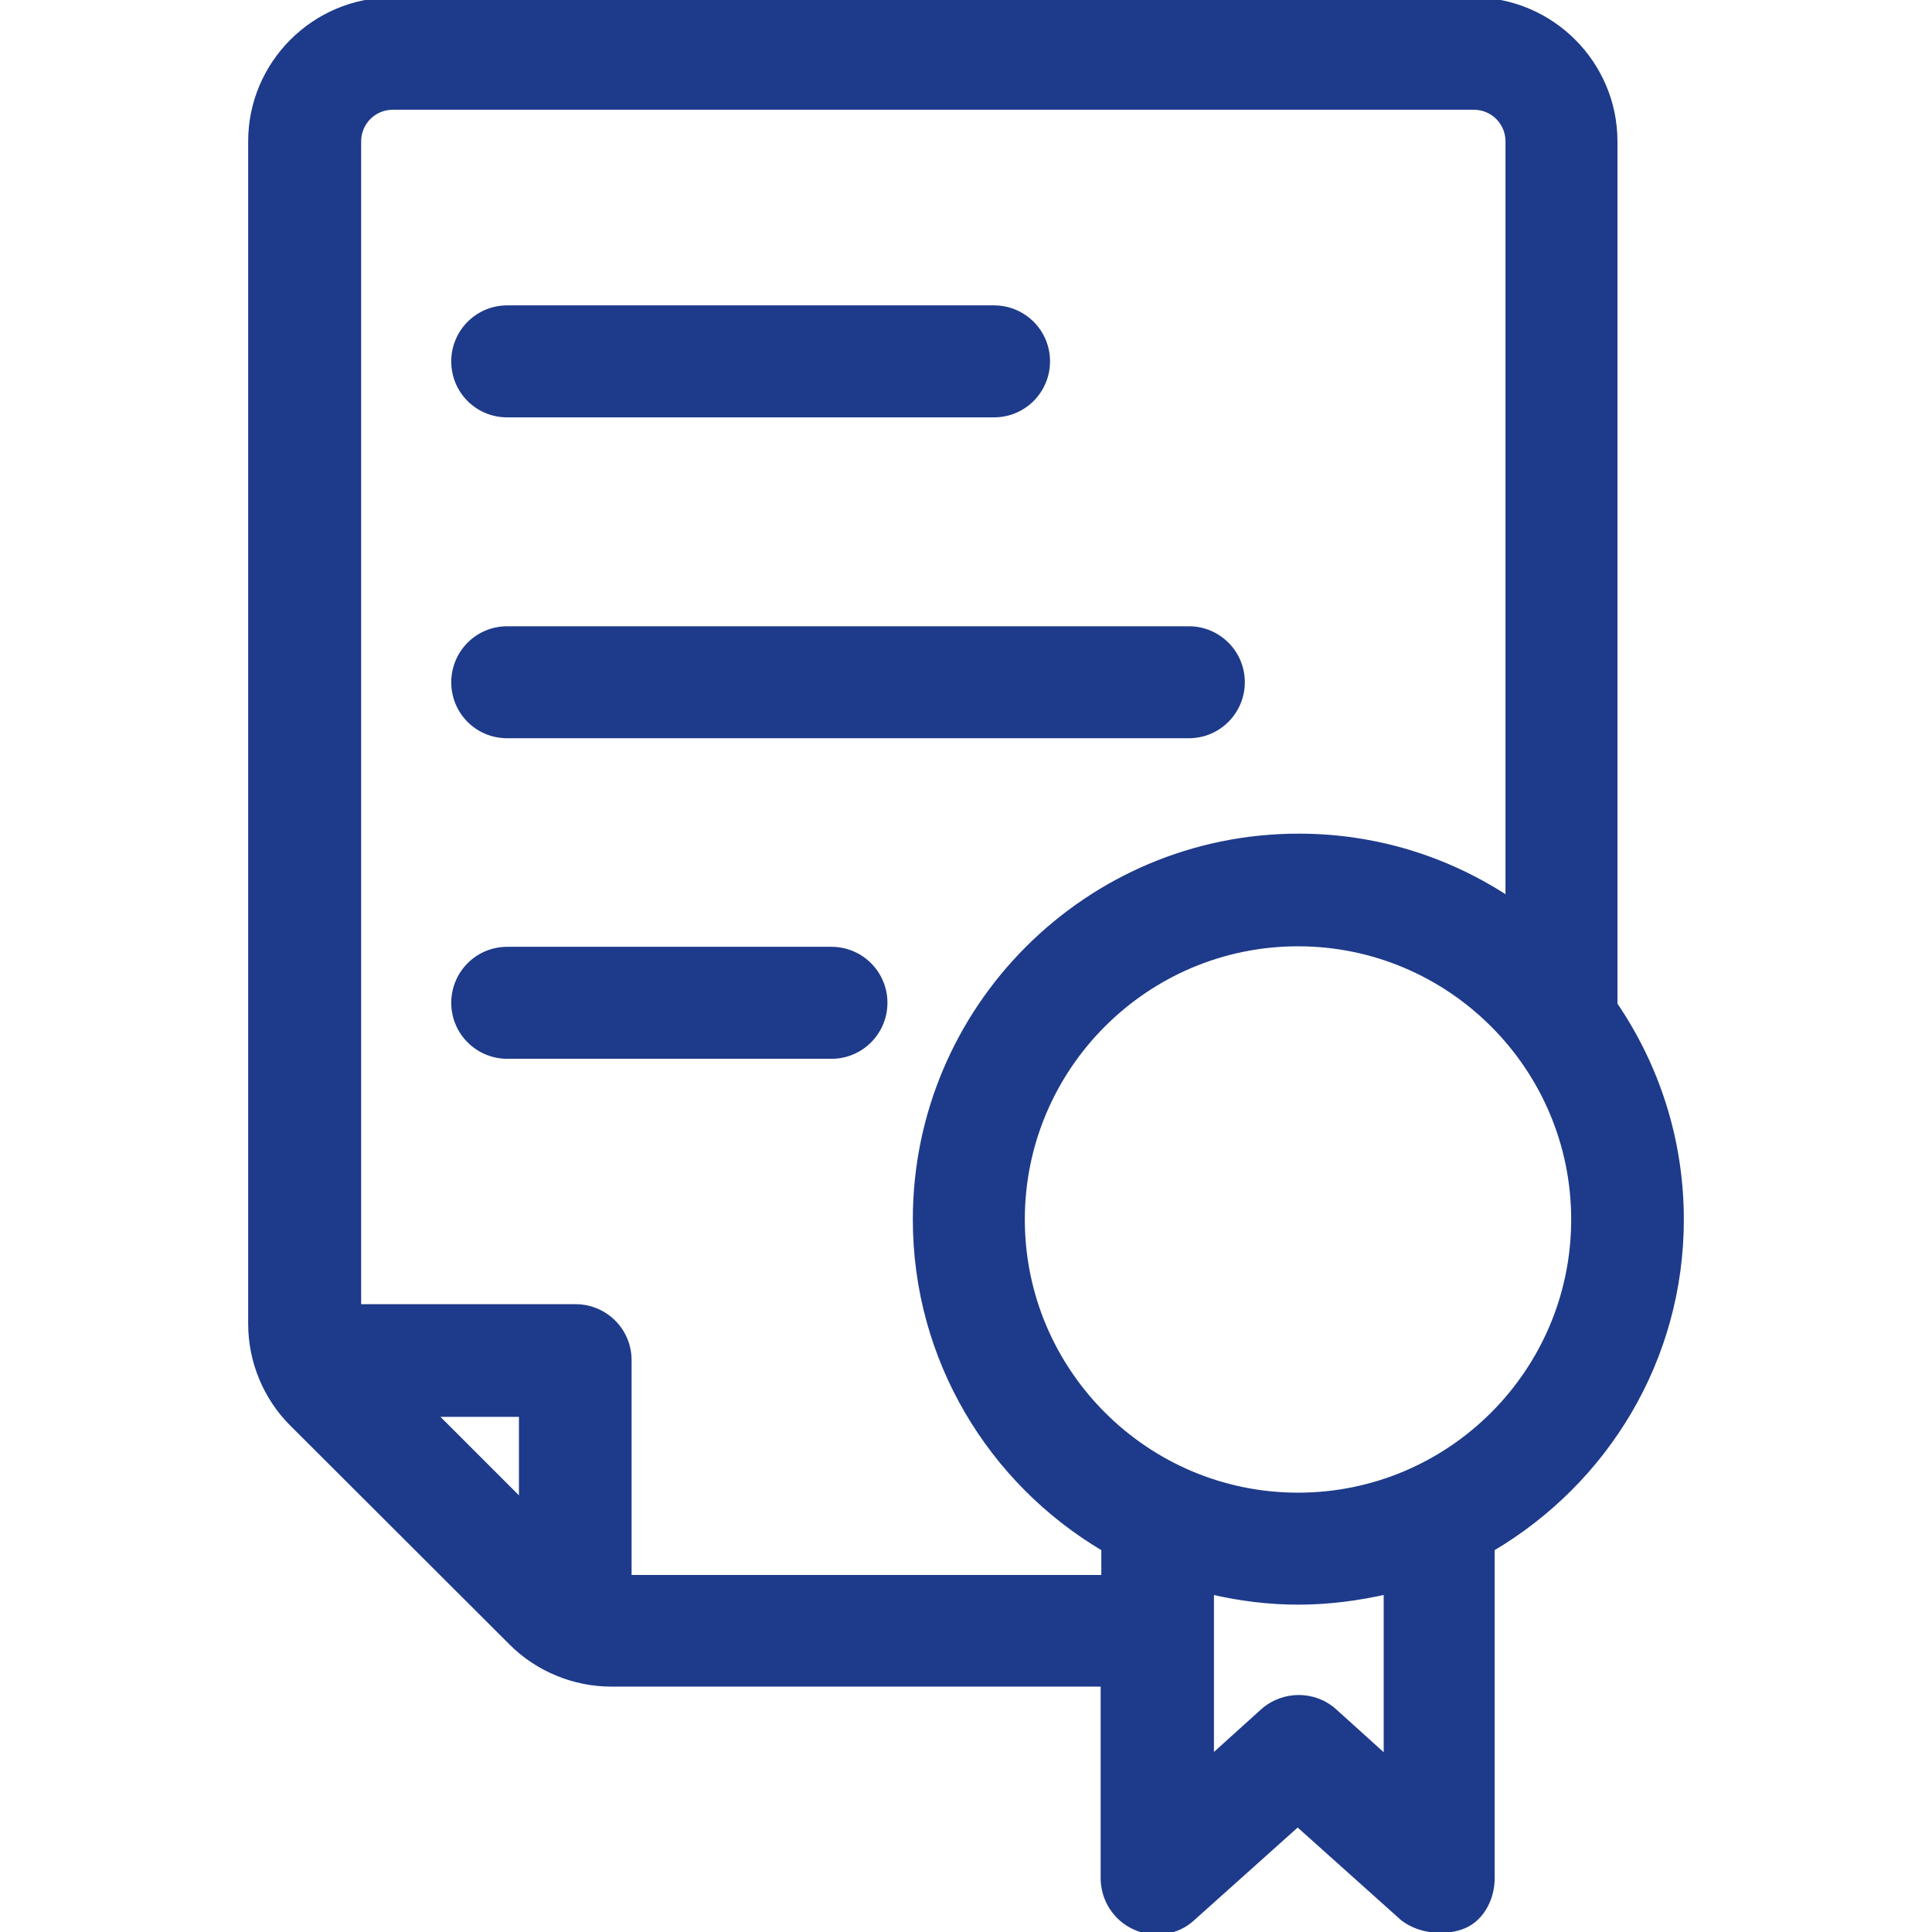
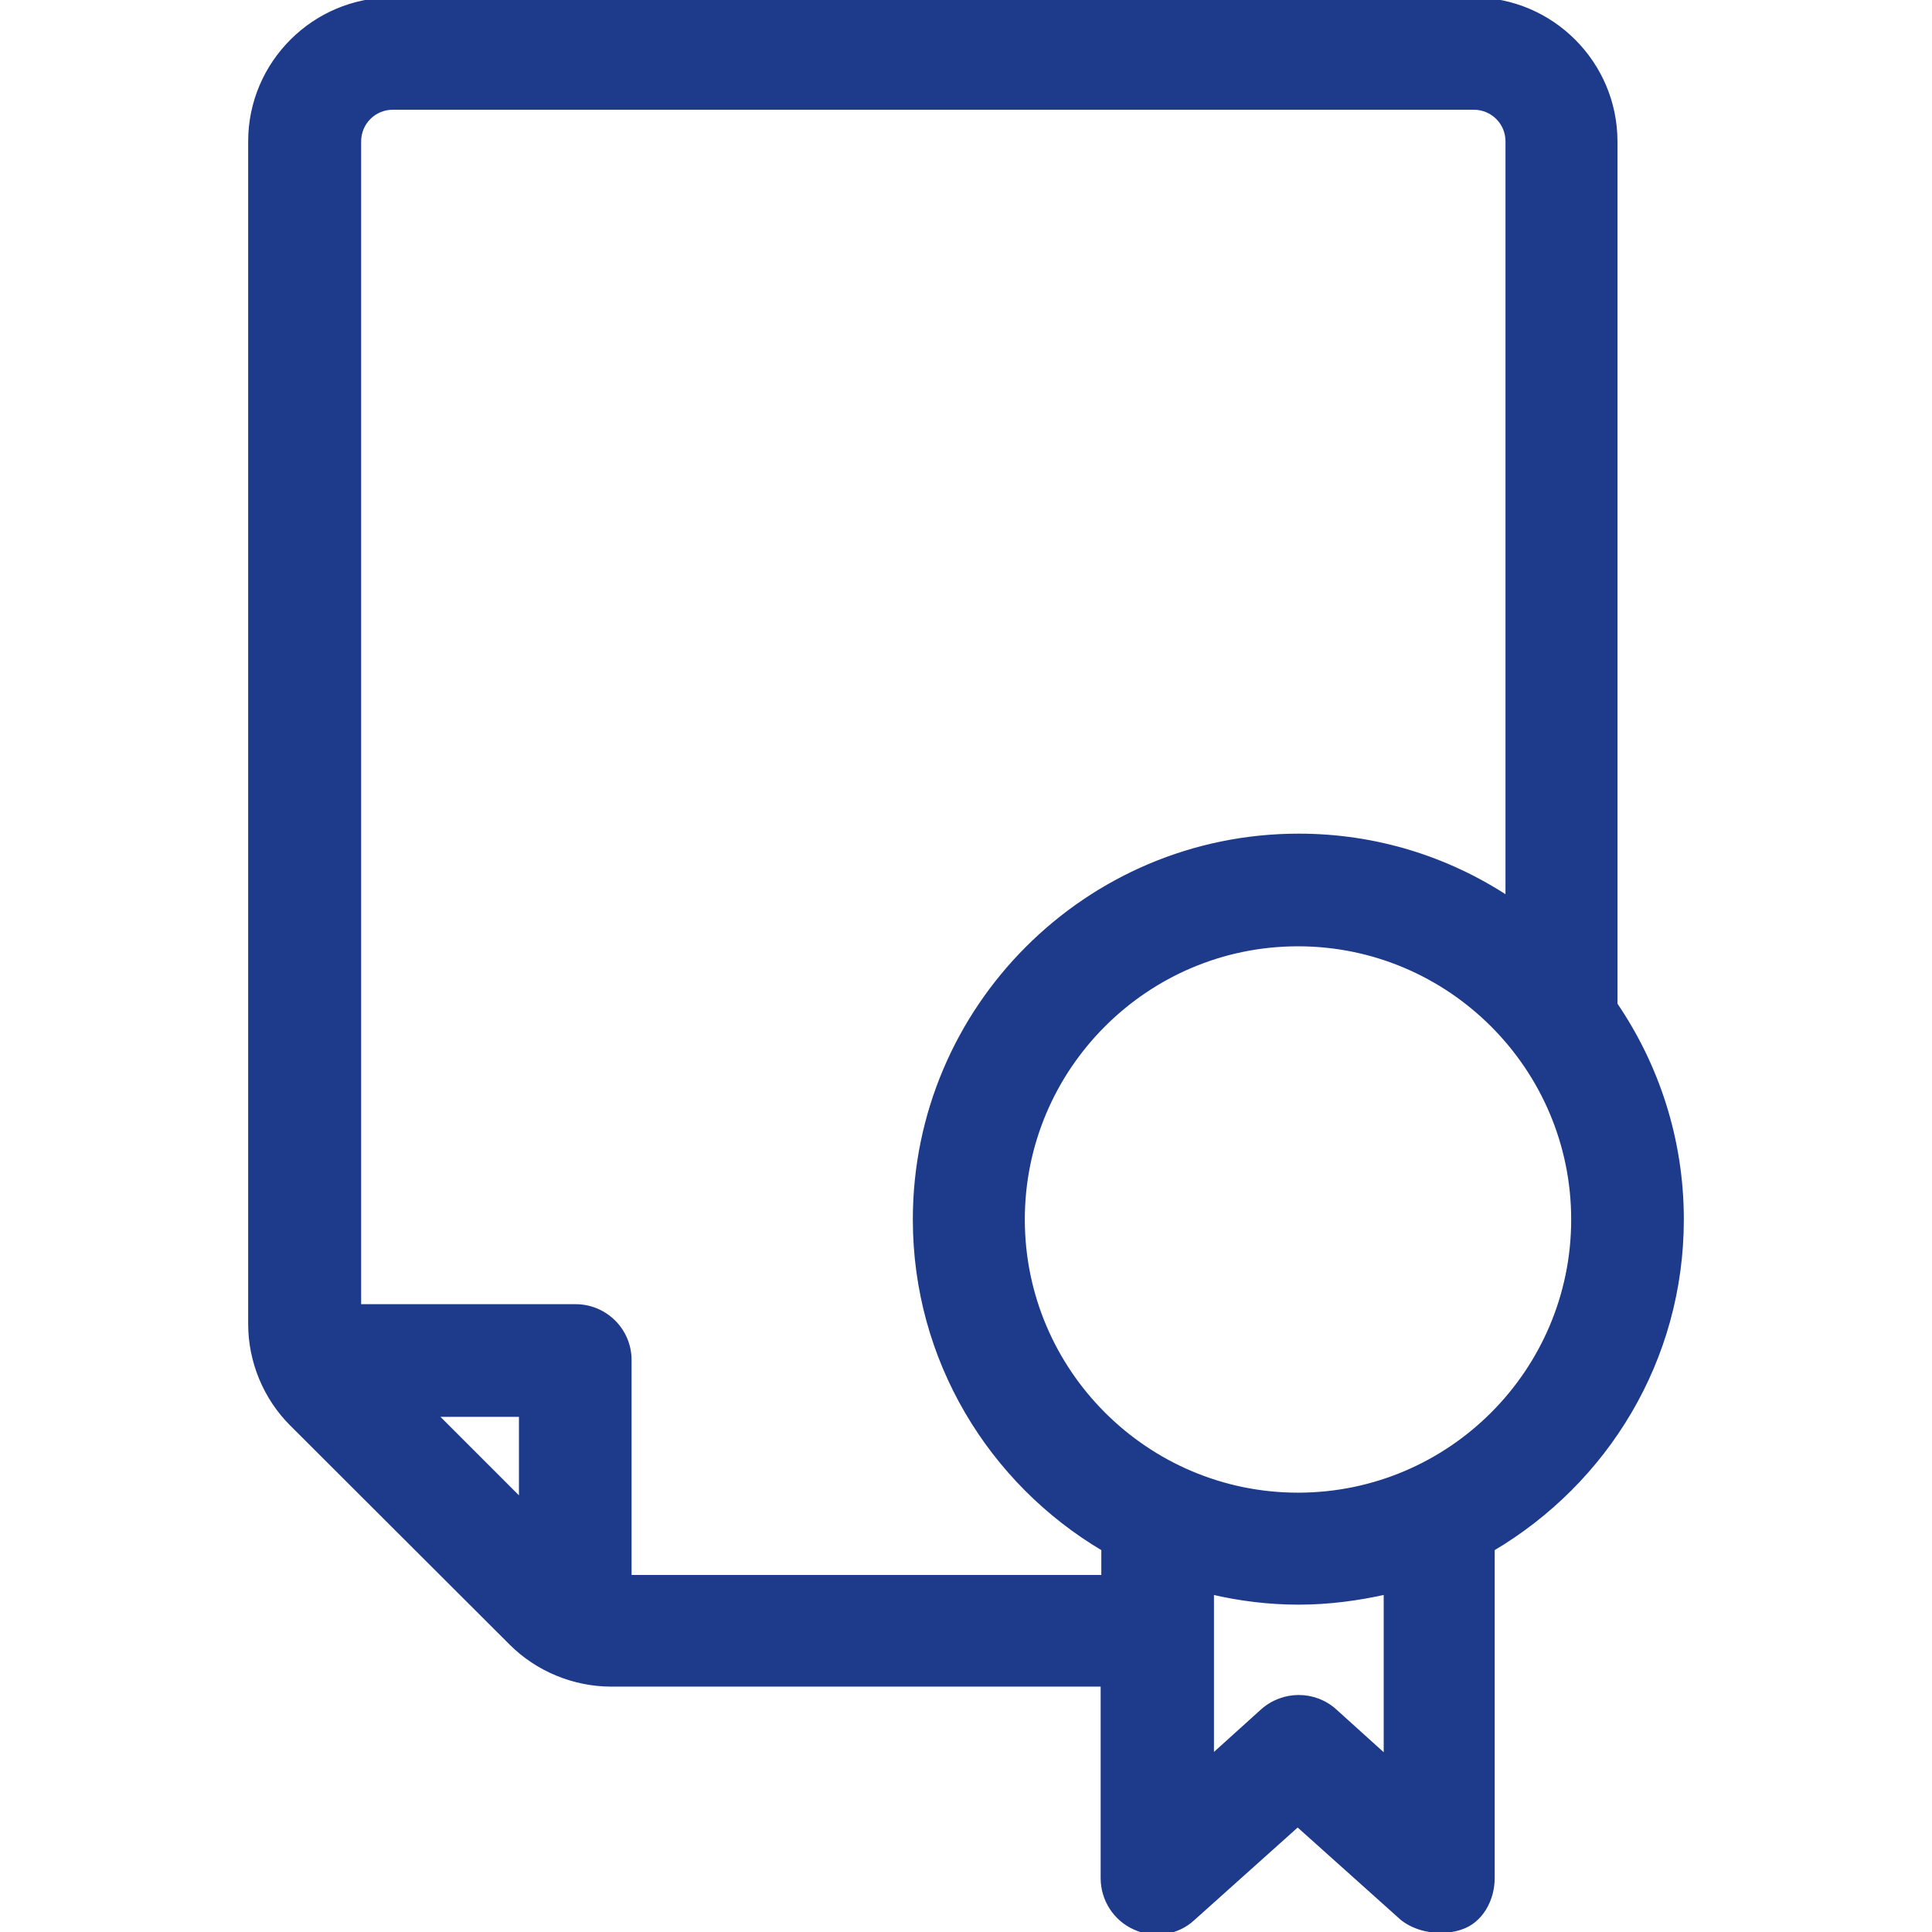
<svg xmlns="http://www.w3.org/2000/svg" fill="#1E3A8A" height="200px" width="200px" version="1.1" id="Layer_1" viewBox="0 0 376.386 376.386" xml:space="preserve" stroke="#1E3A8A">
  <g id="SVGRepo_bgCarrier" stroke-width="0" />
  <g id="SVGRepo_tracerCarrier" stroke-linecap="round" stroke-linejoin="round" />
  <g id="SVGRepo_iconCarrier">
    <g>
      <g>
-         <path d="M193.656,59.992H98.819c-5.818,0-10.408,4.719-10.408,10.408c0,5.754,4.59,10.408,10.408,10.408h94.836 c5.818,0,10.408-4.719,10.408-10.408C204.064,64.582,199.345,59.992,193.656,59.992z" />
-       </g>
+         </g>
    </g>
    <g>
      <g>
-         <path d="M231.603,122.505H98.819c-5.818,0-10.408,4.719-10.408,10.408c0,5.753,4.59,10.408,10.408,10.408h132.784 c5.818,0,10.408-4.719,10.408-10.408C242.011,127.095,237.292,122.505,231.603,122.505z" />
-       </g>
+         </g>
    </g>
    <g>
      <g>
-         <path d="M161.979,184.954h-63.16c-5.818,0-10.408,4.719-10.408,10.408c0,5.818,4.719,10.408,10.408,10.408h63.16 c5.818,0,10.408-4.719,10.408-10.408C172.387,189.608,167.733,184.954,161.979,184.954z" />
-       </g>
+         </g>
    </g>
    <g>
      <g>
        <path d="M314.609,195.685V27.539C314.609,12.412,302.262,0,287.07,0H76.387C61.26,0,48.848,12.347,48.848,27.539v230.4 c0,7.24,2.909,14.287,8.016,19.394l42.796,42.731c5.107,5.107,12.218,8.016,19.394,8.016h95.871v37.818 c0,4.073,2.392,7.887,6.206,9.568c3.685,1.681,8.21,1.034,11.184-1.745l20.493-18.36l20.493,18.36 c3.556,2.715,8.339,2.715,11.184,1.745c3.943-1.228,6.206-5.43,6.206-9.568v-64.194c22.109-13.059,36.848-36.849,36.848-64.129 C327.539,222.061,322.755,207.644,314.609,195.685z M101.599,292.525l-17.002-17.002h17.002V292.525z M215.054,307.329h-92.509 v-0.065v-42.279c0-5.818-4.719-10.408-10.408-10.408H69.858V27.539c0-3.62,2.909-6.659,6.659-6.659h210.618 c3.62,0,6.659,2.909,6.659,6.659v147.588c-11.766-7.758-25.729-12.218-40.792-12.218c-41.18,0-74.667,33.487-74.667,74.667 c0,27.281,14.739,51.135,36.719,64.129V307.329z M270.068,342.432h-0.065l-10.02-9.051c-3.943-3.556-9.956-3.556-13.964,0 l-10.02,9.051v-32.323c5.495,1.293,11.184,2.004,17.002,2.004c5.883,0,11.572-0.776,17.067-2.004V342.432z M252.872,291.297 c-29.608,0-53.721-24.113-53.721-53.721s24.113-53.721,53.721-53.721s53.721,24.113,53.721,53.721 S282.545,291.297,252.872,291.297z" />
      </g>
    </g>
  </g>
</svg>